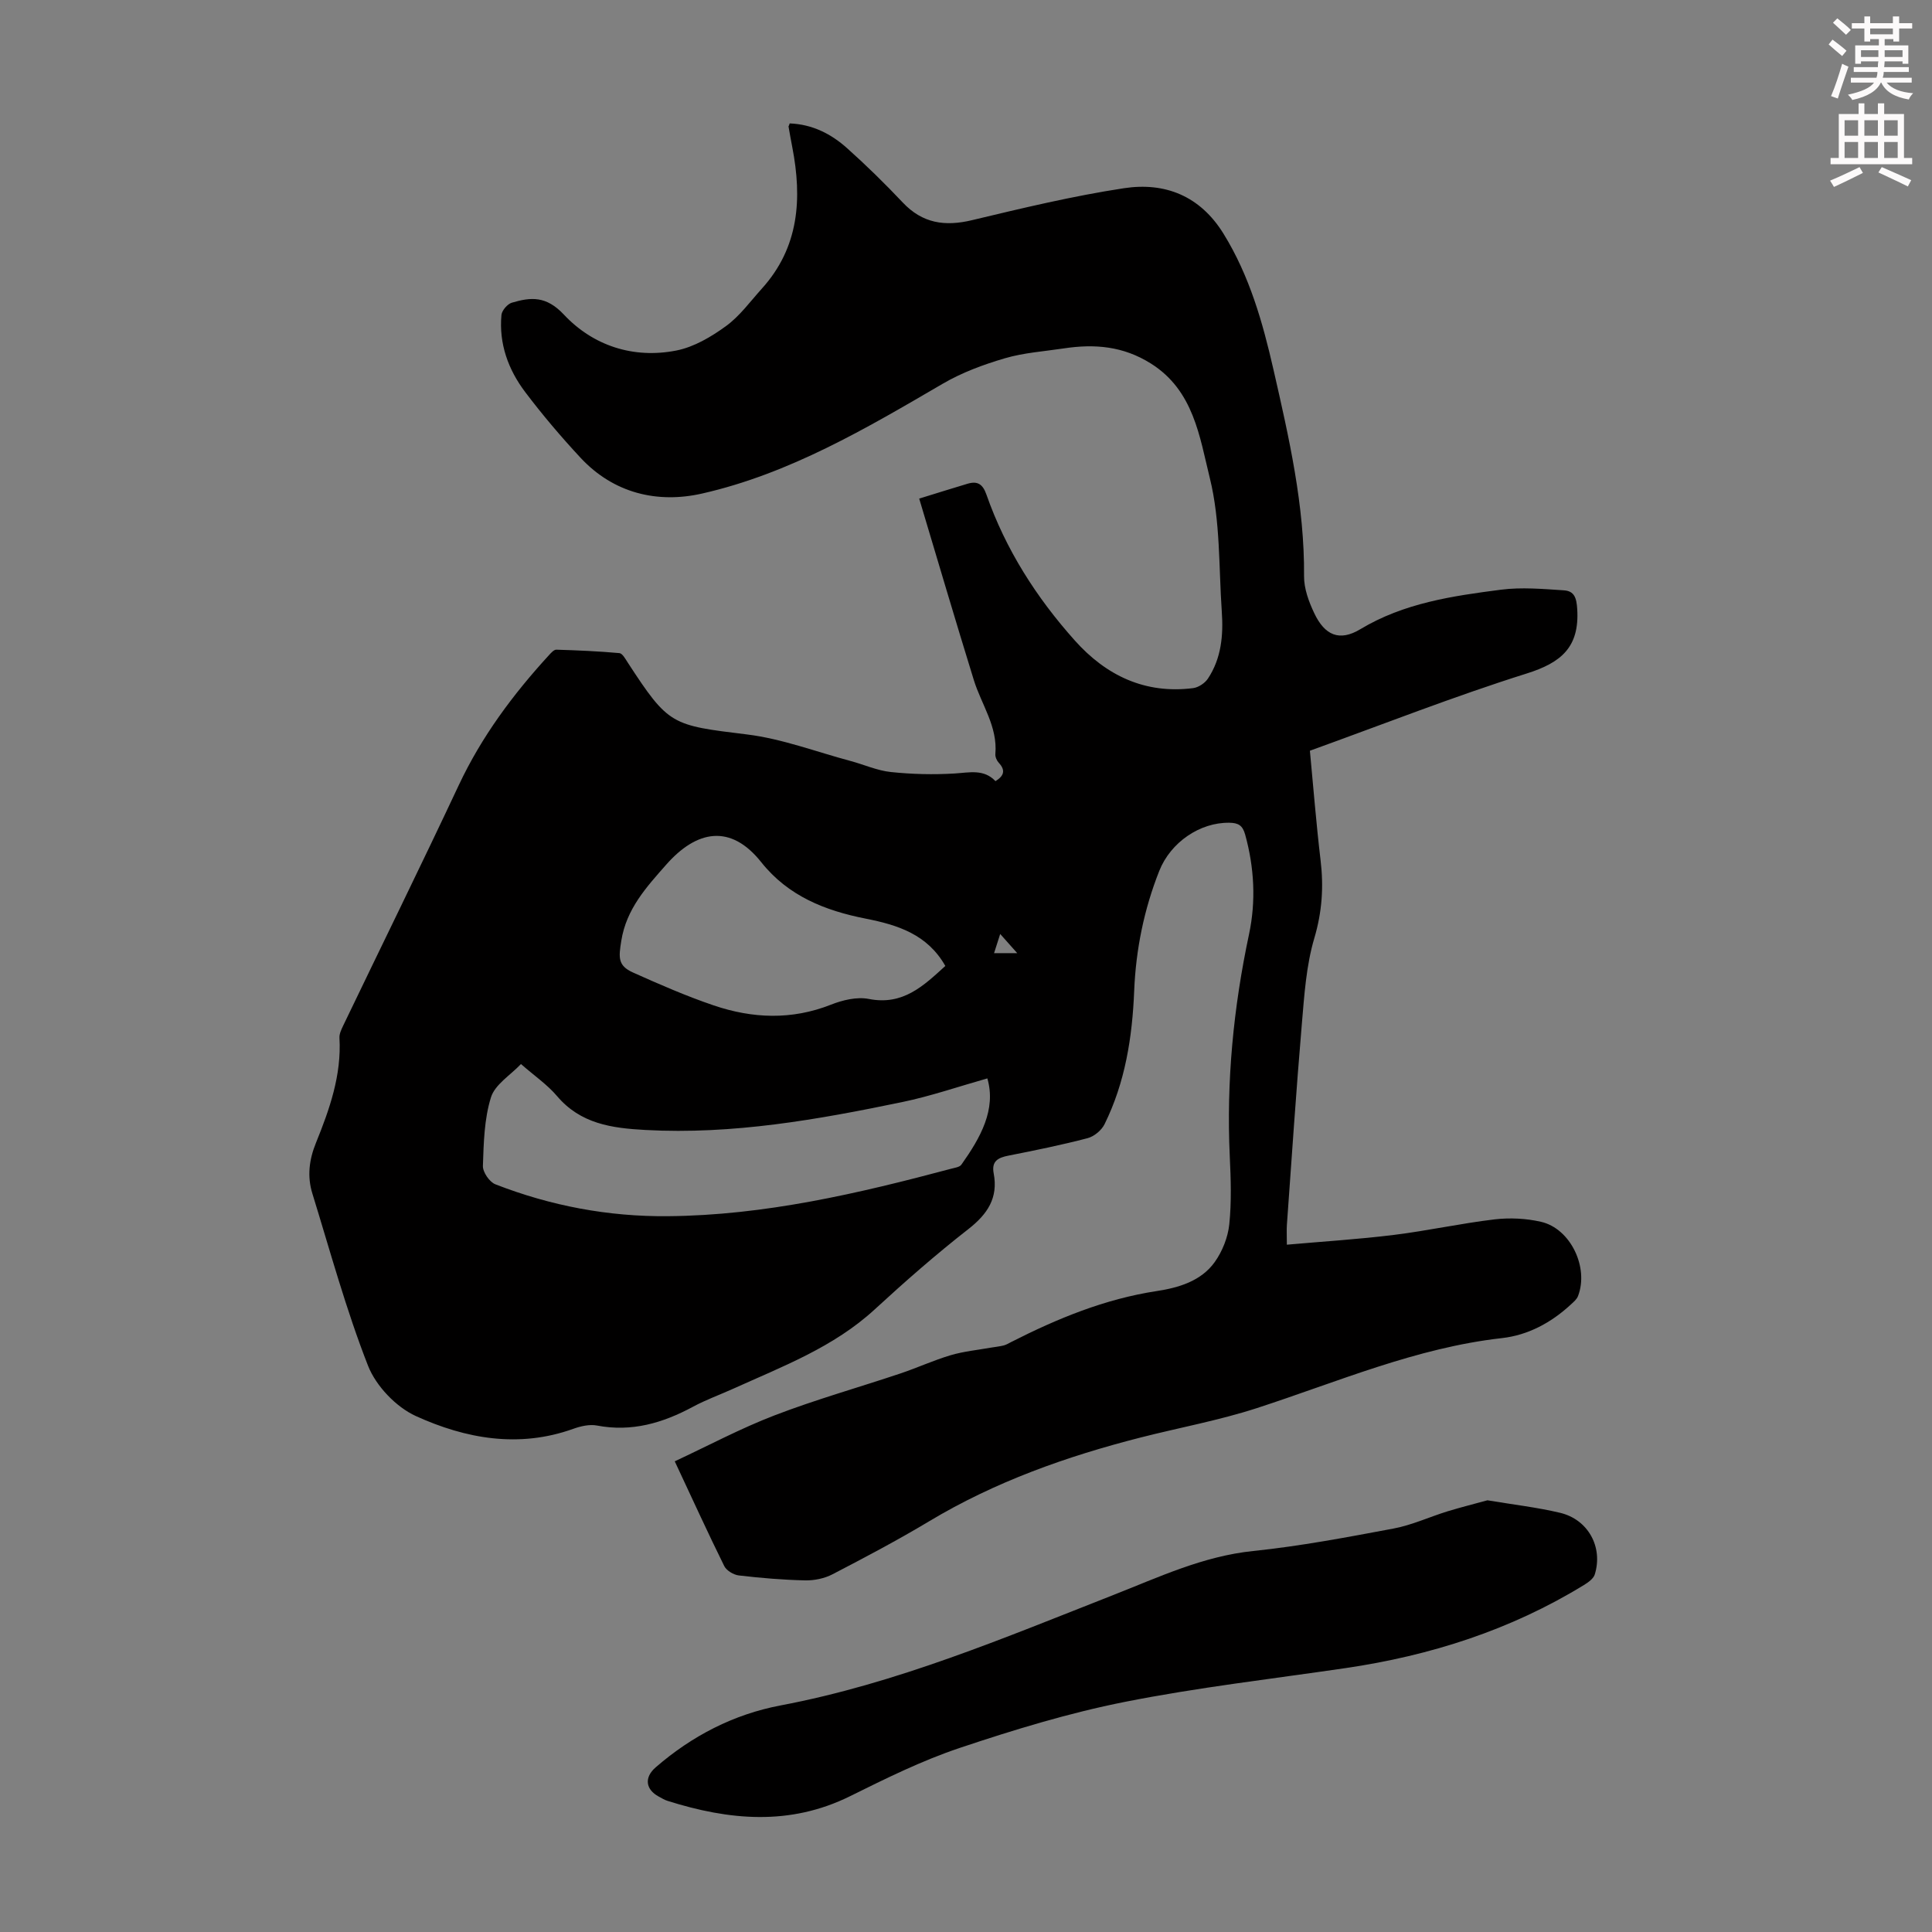
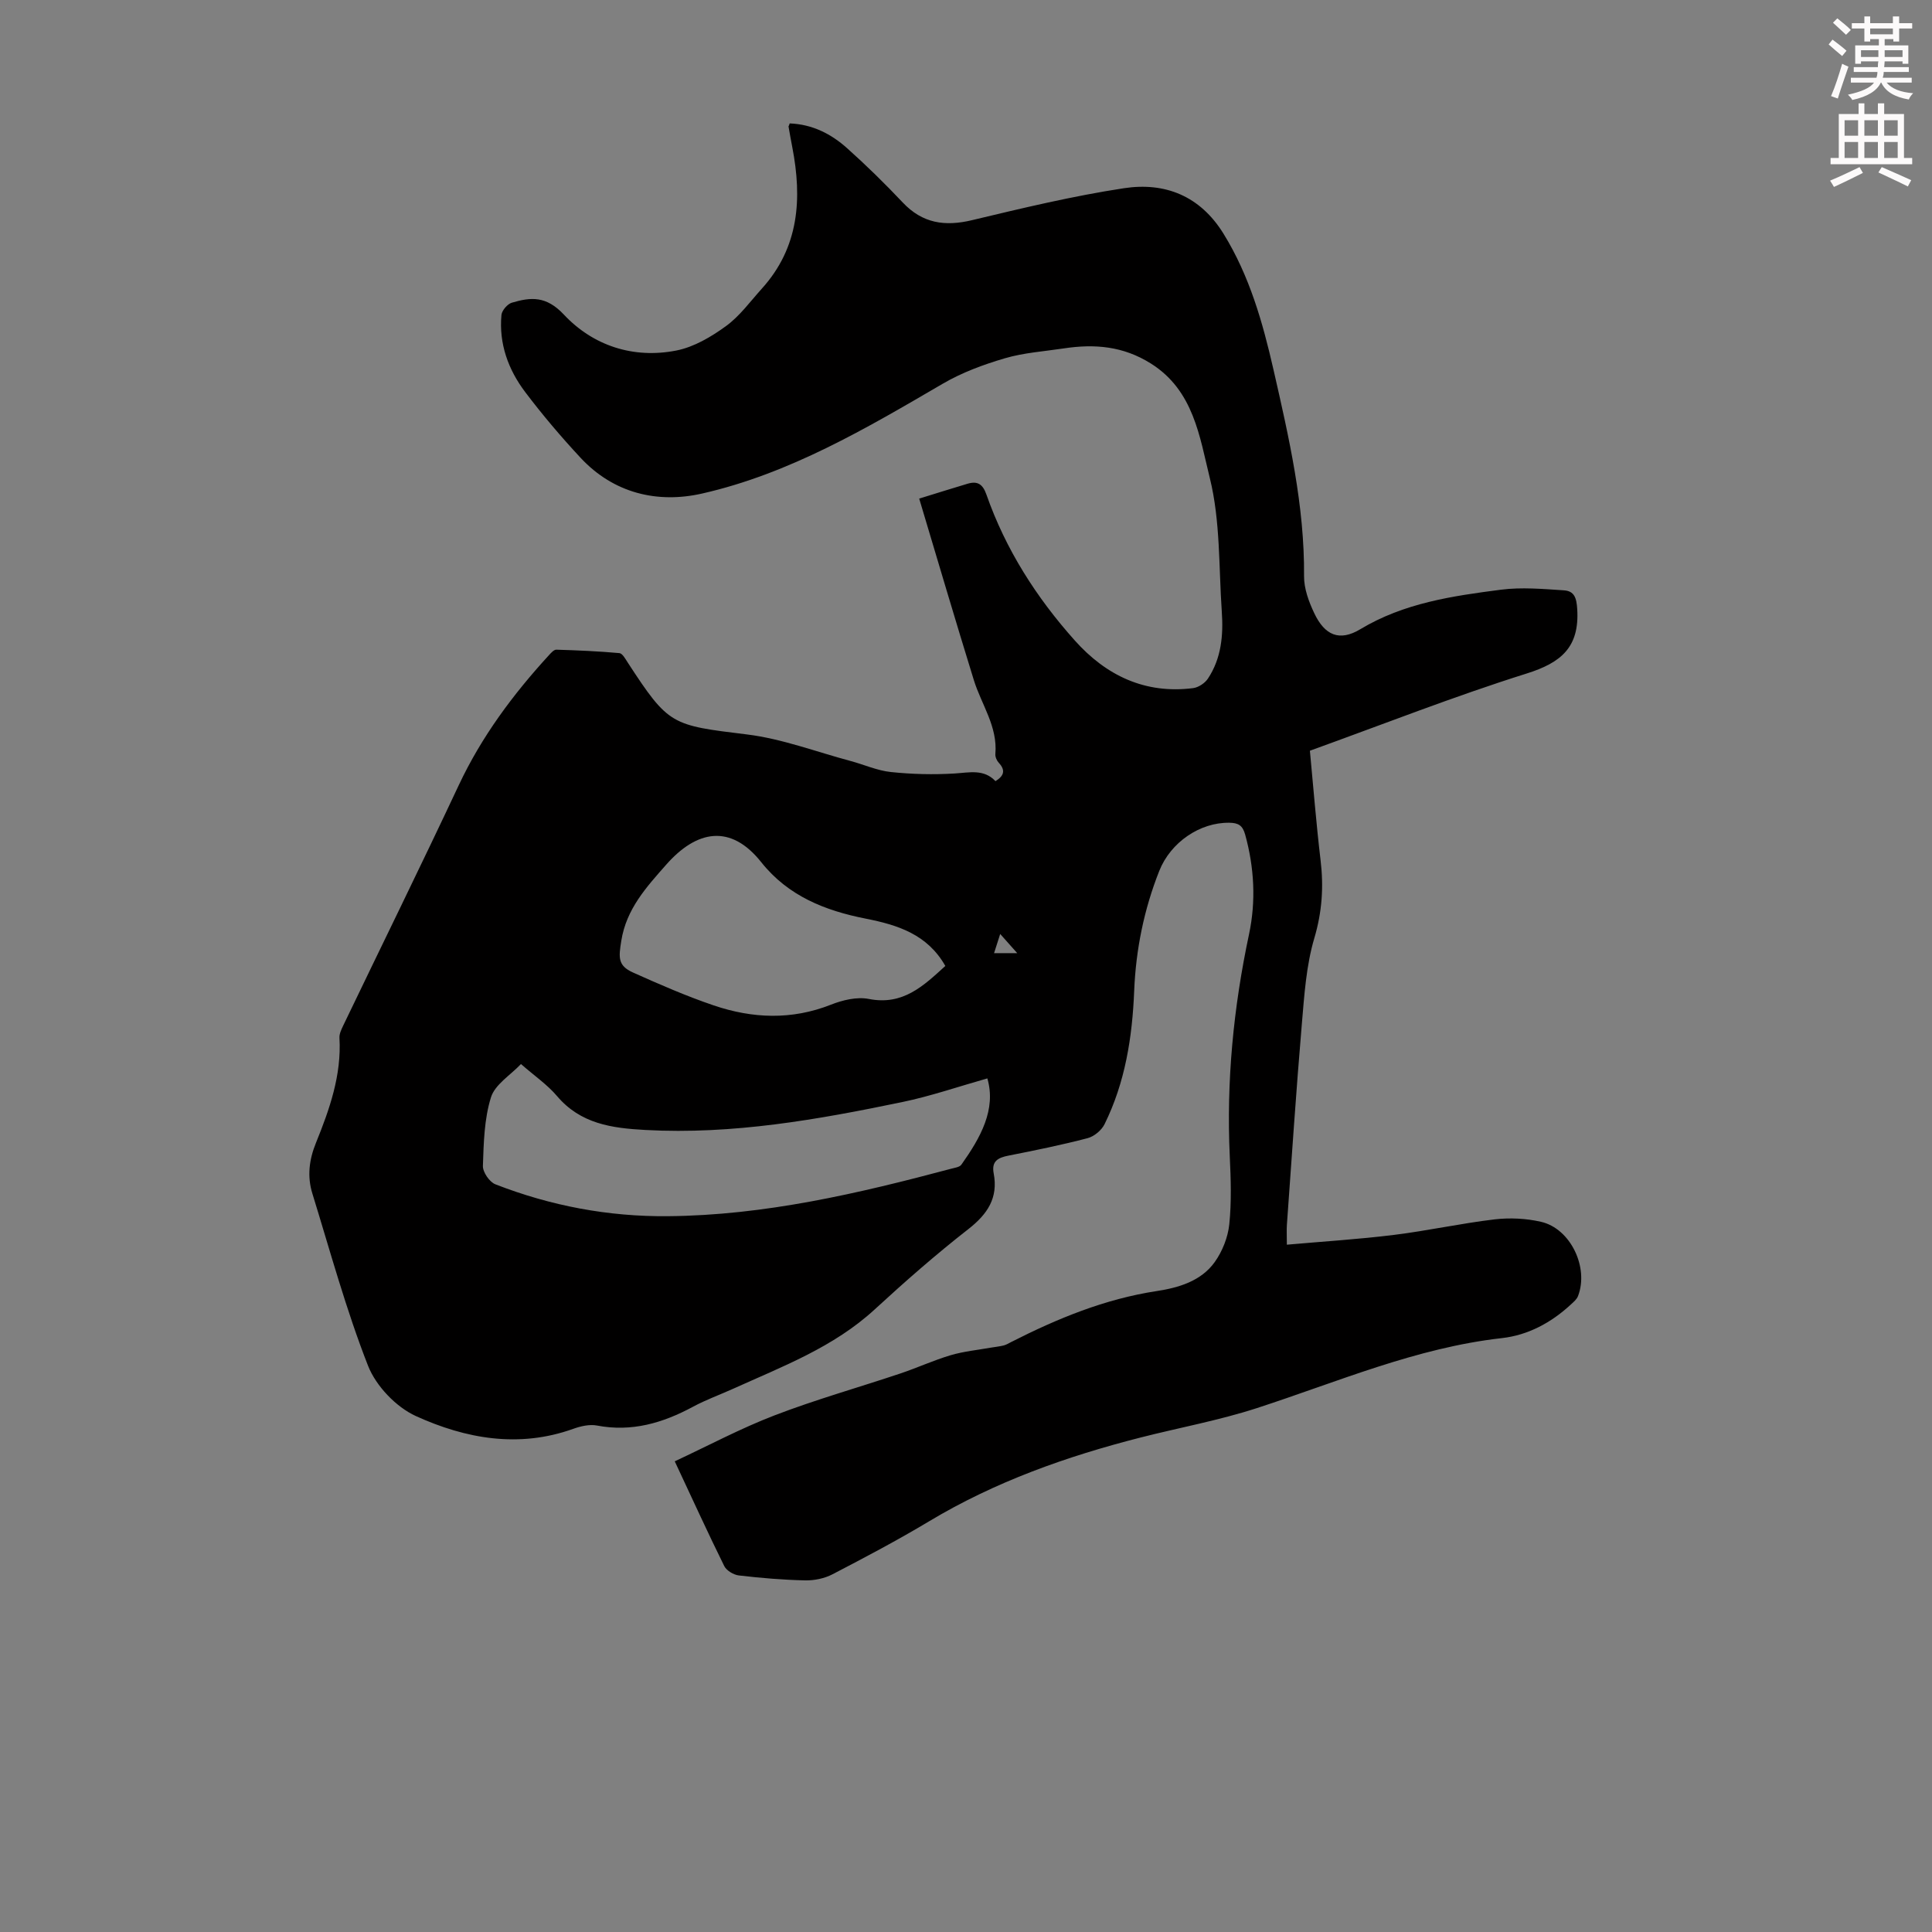
<svg xmlns="http://www.w3.org/2000/svg" enable-background="new 0 0 400 400" viewBox="0 0 400 400">
  <rect x="0" y="0" width="400" height="400" fill="#808080" stroke="none" />
  <path d="m378.6 9.2.8-1c.9.7 1.9 1.4 2.9 2.3l-.9 1.1c-1.1-.9-2-1.7-2.8-2.4zm.5 10.7c.9-2.1 1.6-4.3 2.3-6.7.4.2.8.4 1.3.6-.7 2.1-1.5 4.3-2.2 6.6zm.4-15.2.9-.9c1 .8 2 1.6 2.8 2.4l-1 1c-1-.9-1.9-1.8-2.7-2.5zm12.5-1.3h1.2v1.4h2.7v1.1h-2.7v2.7h-1.2v-.5h-1.8v1.3h4.9v3.8h-1.2v-.5h-3.7c0 .4-.1.9-.1 1.2h5.1v1h-5.2c0 .5-.1.9-.2 1.2h6v1h-5.2c1.1 1.3 2.9 2 5.5 2.2-.4.4-.7.8-.9 1.3-2.9-.5-4.8-1.6-5.7-3.5h-.1c-.8 1.7-2.7 2.9-5.9 3.6-.2-.4-.6-.8-.9-1.1 2.8-.6 4.6-1.4 5.4-2.5h-4.8v-1h5.3c.1-.3.2-.7.2-1.2h-4.9v-1h5c0-.4 0-.8.1-1.2h-3.6v.5h-1.2v-3.8h4.9v-1.3h-1.8v.5h-1.2v-2.7h-2.6v-1.1h2.6v-1.4h1.2v1.4h4.7v-1.4zm-6.7 8.4h3.6c0-.4 0-.9 0-1.4h-3.6zm1.9-4.7h4.7v-1.2h-4.7zm6.7 3.3h-3.7v1.4h3.7z" fill="#fcfafa" />
-   <path d="m384.7 21.4h1.3v2.2h2.8v-2.2h1.3v2.2h4.1v9.1h1.7v1.3h-16.9v-1.3h1.7v-9.1h4.1v-2.2zm.3 13.2.7 1.2c-1.8.9-3.8 1.9-6 2.9-.2-.4-.5-.8-.8-1.3 2.4-1 4.4-2 6.1-2.8zm-3.1-6.5h2.8v-3.2h-2.8zm0 4.6h2.8v-3.3h-2.8zm4.1-4.6h2.8v-3.2h-2.8zm0 4.6h2.8v-3.3h-2.8zm3.6 1.9c2.1.9 4.1 1.8 6.1 2.7l-.7 1.3c-2.2-1.1-4.2-2-6.1-2.9zm3.3-9.7h-2.8v3.2h2.8zm-2.8 7.8h2.8v-3.3h-2.8z" fill="#fcfafa" />
+   <path d="m384.7 21.4h1.3v2.2h2.8v-2.2h1.3v2.2h4.1v9.1h1.7v1.3h-16.9v-1.3h1.7v-9.1h4.1v-2.2zm.3 13.2.7 1.2c-1.8.9-3.8 1.9-6 2.9-.2-.4-.5-.8-.8-1.3 2.4-1 4.4-2 6.1-2.8zm-3.1-6.5h2.8v-3.2h-2.8zm0 4.6h2.8v-3.3h-2.8zm4.1-4.6h2.8v-3.2h-2.8zm0 4.6h2.8v-3.3h-2.8zm3.6 1.9c2.1.9 4.1 1.8 6.1 2.7l-.7 1.3c-2.2-1.1-4.2-2-6.1-2.9zm3.3-9.7h-2.8v3.2h2.8zm-2.8 7.8h2.8v-3.3h-2.8" fill="#fcfafa" />
  <g fill="#010000">
    <path d="m163.5 25.55c4.72.19 8.58 2.18 11.87 5.12 4 3.58 7.85 7.35 11.53 11.25 4.09 4.34 8.74 5.01 14.36 3.66 10.41-2.49 20.86-5 31.43-6.61 8.51-1.3 15.78 1.58 20.62 9.41 5.39 8.72 8.12 18.37 10.36 28.19 3.21 14.07 6.44 28.13 6.32 42.72-.02 2.56.98 5.29 2.11 7.66 2.18 4.6 5.22 5.92 9.54 3.32 9.03-5.43 19.07-6.88 29.13-8.18 4.26-.55 8.68-.15 13 .13 2.16.14 2.64 1.52 2.78 3.93.47 7.83-3.3 11.04-10.46 13.29-15 4.72-29.68 10.5-44.89 15.99.68 7.13 1.29 14.92 2.21 22.67.66 5.5.32 10.68-1.29 16.12-1.69 5.7-2.08 11.83-2.59 17.81-1.18 13.83-2.09 27.67-3.09 41.52-.08 1.1-.01 2.2-.01 4.15 7.53-.67 14.85-1.12 22.12-2.02 6.98-.86 13.89-2.39 20.88-3.22 3.15-.37 6.52-.21 9.61.5 6.11 1.39 9.96 9.44 7.67 15.38-.26.68-.93 1.23-1.49 1.75-4.05 3.75-8.84 6.34-14.26 6.95-17.77 2-34.03 9.07-50.79 14.51-7.84 2.54-16.02 4.03-24.02 6.07-15.33 3.91-30.13 9.15-43.79 17.35-6.52 3.91-13.25 7.46-20 10.97-1.67.87-3.78 1.3-5.68 1.26-4.58-.1-9.16-.49-13.71-1.02-1.09-.13-2.55-1-3.02-1.94-3.41-6.9-6.6-13.9-10.25-21.69 6.97-3.25 13.66-6.83 20.68-9.52 8.54-3.28 17.39-5.77 26.07-8.68 3.49-1.17 6.86-2.73 10.38-3.77 2.7-.8 5.55-1.07 8.34-1.57.87-.15 1.75-.23 2.6-.44.53-.13 1.03-.43 1.53-.69 9.59-4.88 19.43-8.94 30.19-10.58 4.52-.69 9.18-2.05 12.01-6.01 1.58-2.22 2.73-5.11 3.01-7.81.48-4.65.32-9.4.1-14.09-.72-15.51.76-30.78 3.99-45.97 1.45-6.83 1.09-13.79-.8-20.62-.53-1.92-1.42-2.43-3.27-2.46-6.08-.1-12.17 4.04-14.52 9.98-3.16 7.98-4.84 16.27-5.19 24.83-.39 9.58-1.85 18.93-6.14 27.61-.62 1.26-2.16 2.54-3.52 2.89-5.4 1.41-10.89 2.53-16.37 3.61-2.15.42-3.54 1.14-3.06 3.66.97 5.08-1.26 8.44-5.24 11.55-6.7 5.23-13.11 10.85-19.37 16.61-8.52 7.85-19.12 11.83-29.38 16.47-2.75 1.24-5.61 2.27-8.26 3.7-6.25 3.37-12.69 5.27-19.89 3.89-1.54-.29-3.36.13-4.89.68-11.28 4.05-22.29 2.05-32.6-2.64-4.1-1.87-8.25-6.22-9.9-10.41-4.55-11.61-7.84-23.72-11.53-35.67-1.09-3.53-.68-6.98.74-10.47 2.82-6.96 5.32-14.02 4.87-21.75-.05-.82.39-1.72.76-2.51 7.98-16.61 16.12-33.14 23.95-49.82 4.72-10.05 11.22-18.78 18.66-26.9.43-.47 1.03-1.16 1.54-1.14 4.36.13 8.71.32 13.05.71.62.06 1.23 1.18 1.7 1.91 8.54 13.1 9.04 13 24.72 14.93 7.25.89 14.28 3.58 21.39 5.48 2.81.75 5.55 2 8.39 2.3 4.38.46 8.85.57 13.24.3 3.06-.19 6.02-.96 8.42 1.59 1.74-1.07 2.15-2.23.69-3.8-.42-.45-.77-1.24-.71-1.84.49-5.69-2.89-10.22-4.46-15.29-3.82-12.35-7.47-24.75-11.31-37.57 3.9-1.2 6.95-2.17 10.02-3.08 2.06-.61 3.14.08 3.9 2.25 3.97 11.34 10.34 21.31 18.31 30.22 6.46 7.23 14.52 11.11 24.47 9.85 1.11-.14 2.44-1.02 3.07-1.96 2.79-4.19 3.22-9 2.88-13.86-.64-9.26-.28-18.79-2.48-27.67-2.11-8.53-3.33-18.13-12.19-23.71-5.75-3.62-11.67-4.1-18.02-3.14-4.09.62-8.29.89-12.23 2.05-4.43 1.3-8.89 2.95-12.86 5.27-15.86 9.26-31.74 18.63-49.81 22.73-9.23 2.1-18.31-.03-25.17-7.4-4.03-4.33-7.88-8.87-11.45-13.59-3.52-4.65-5.48-10.03-4.93-15.98.09-.93 1.24-2.27 2.15-2.54 3.95-1.17 7.11-1.44 10.77 2.46 6.03 6.43 14.37 9.2 23.3 7.44 3.64-.72 7.21-2.83 10.27-5.06 2.84-2.06 5.01-5.08 7.41-7.74 7.74-8.55 8.38-18.65 6.31-29.32-.28-1.43-.53-2.86-.78-4.29.03-.03.1-.14.25-.61zm-55.64 194.75c-2.18 2.3-5.38 4.23-6.21 6.89-1.4 4.48-1.51 9.42-1.67 14.19-.05 1.28 1.36 3.35 2.59 3.82 11.45 4.46 23.36 6.71 35.68 6.6 20.09-.17 39.44-4.7 58.69-9.83.74-.2 1.74-.32 2.11-.85 3.96-5.59 7.24-11.41 5.37-17.85-5.94 1.68-11.7 3.67-17.62 4.9-17.52 3.64-35.1 6.76-53.16 5.78-6.98-.38-13.44-1.26-18.33-7.04-2.01-2.36-4.66-4.17-7.45-6.61zm87.86-20.31c-3.71-6.55-9.86-8.49-16.5-9.8-8.37-1.65-16.03-4.66-21.61-11.68-6.34-7.98-13.36-6.66-19.68.51-4.06 4.61-8.25 9.14-9.3 15.77-.54 3.4-.77 5.13 2.43 6.56 5.49 2.46 11.02 4.88 16.71 6.81 8.03 2.72 16.13 3.06 24.26-.15 2.42-.96 5.38-1.67 7.84-1.19 7.08 1.4 11.33-2.71 15.85-6.83zm14.89-2.65c-1.27-1.43-2.27-2.54-3.53-3.97-.49 1.52-.84 2.62-1.27 3.97z" />
-     <path d="m307.96 310.62c5.38.9 10.28 1.46 15.04 2.59 5.82 1.39 8.93 7.11 7.18 12.76-.27.88-1.36 1.65-2.24 2.19-15.19 9.32-31.79 14.62-49.34 17.2-15.26 2.24-30.62 4-45.73 7-11.58 2.3-22.98 5.78-34.2 9.54-7.79 2.61-15.26 6.31-22.65 9.97-12.53 6.21-25.1 4.99-37.81.98-.63-.2-1.22-.56-1.81-.88-2.77-1.49-3.05-3.98-.65-6.06 7.51-6.52 16.18-10.99 25.86-12.82 24.01-4.54 46.33-14 68.89-22.86 9.42-3.7 18.59-8.04 28.95-9.11 9.76-1.01 19.45-2.85 29.11-4.66 3.8-.72 7.42-2.41 11.15-3.56 2.83-.86 5.7-1.58 8.25-2.28z" />
  </g>
</svg>